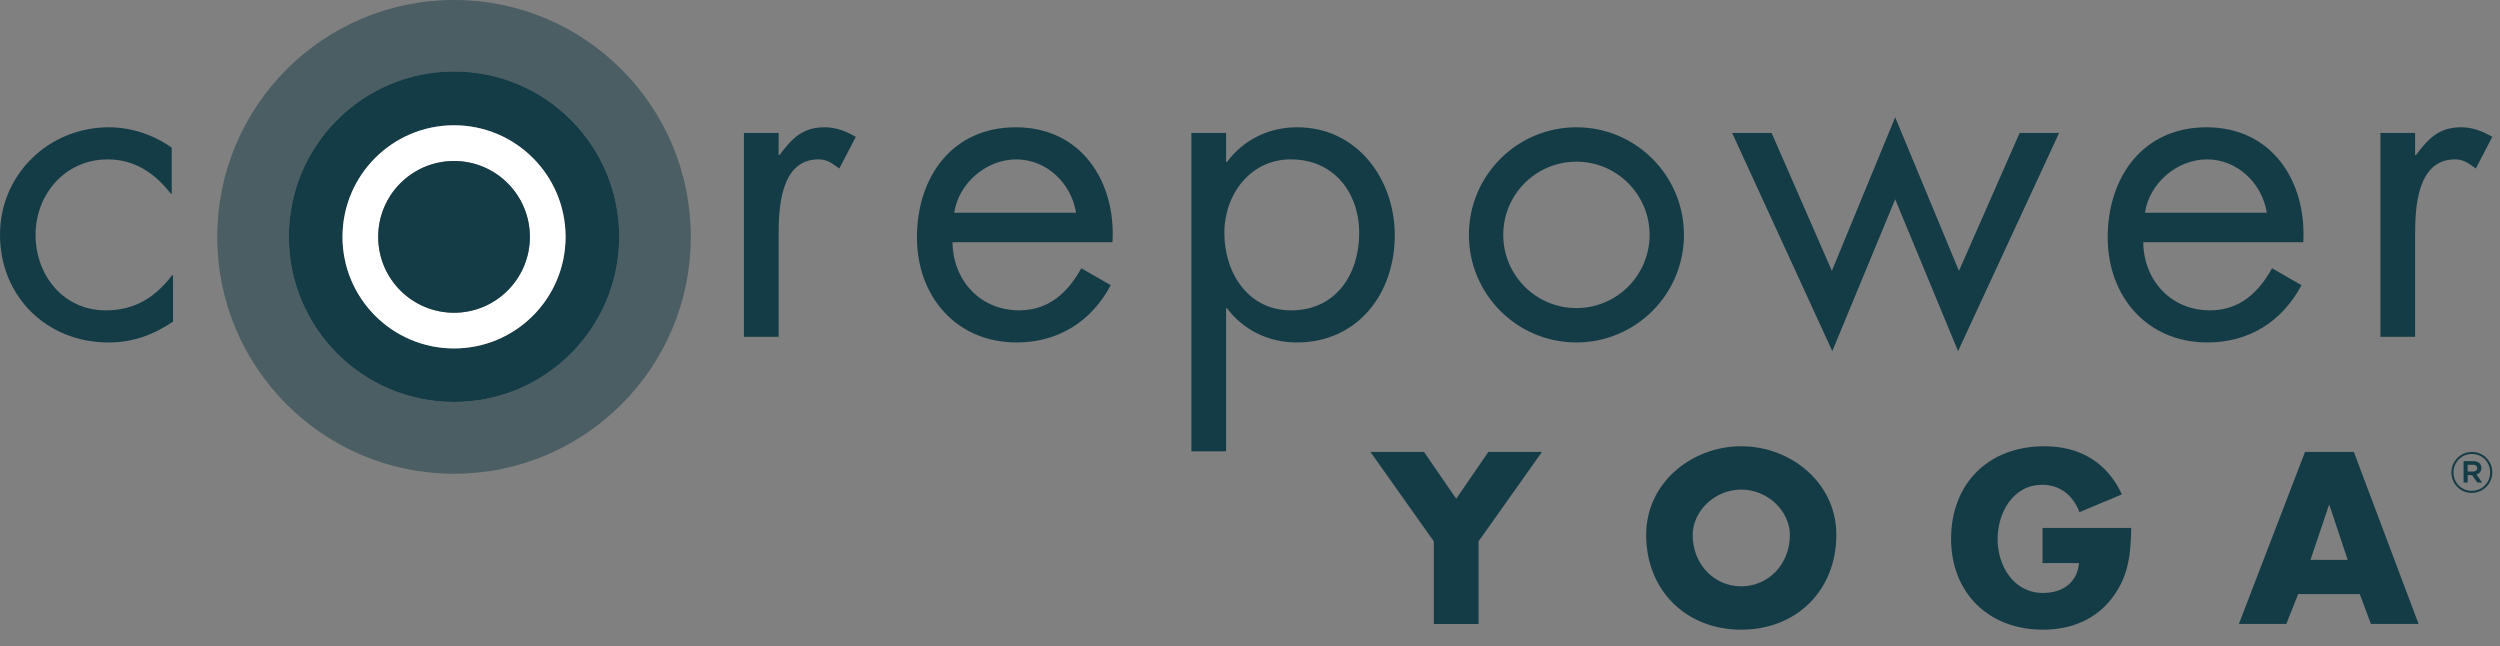
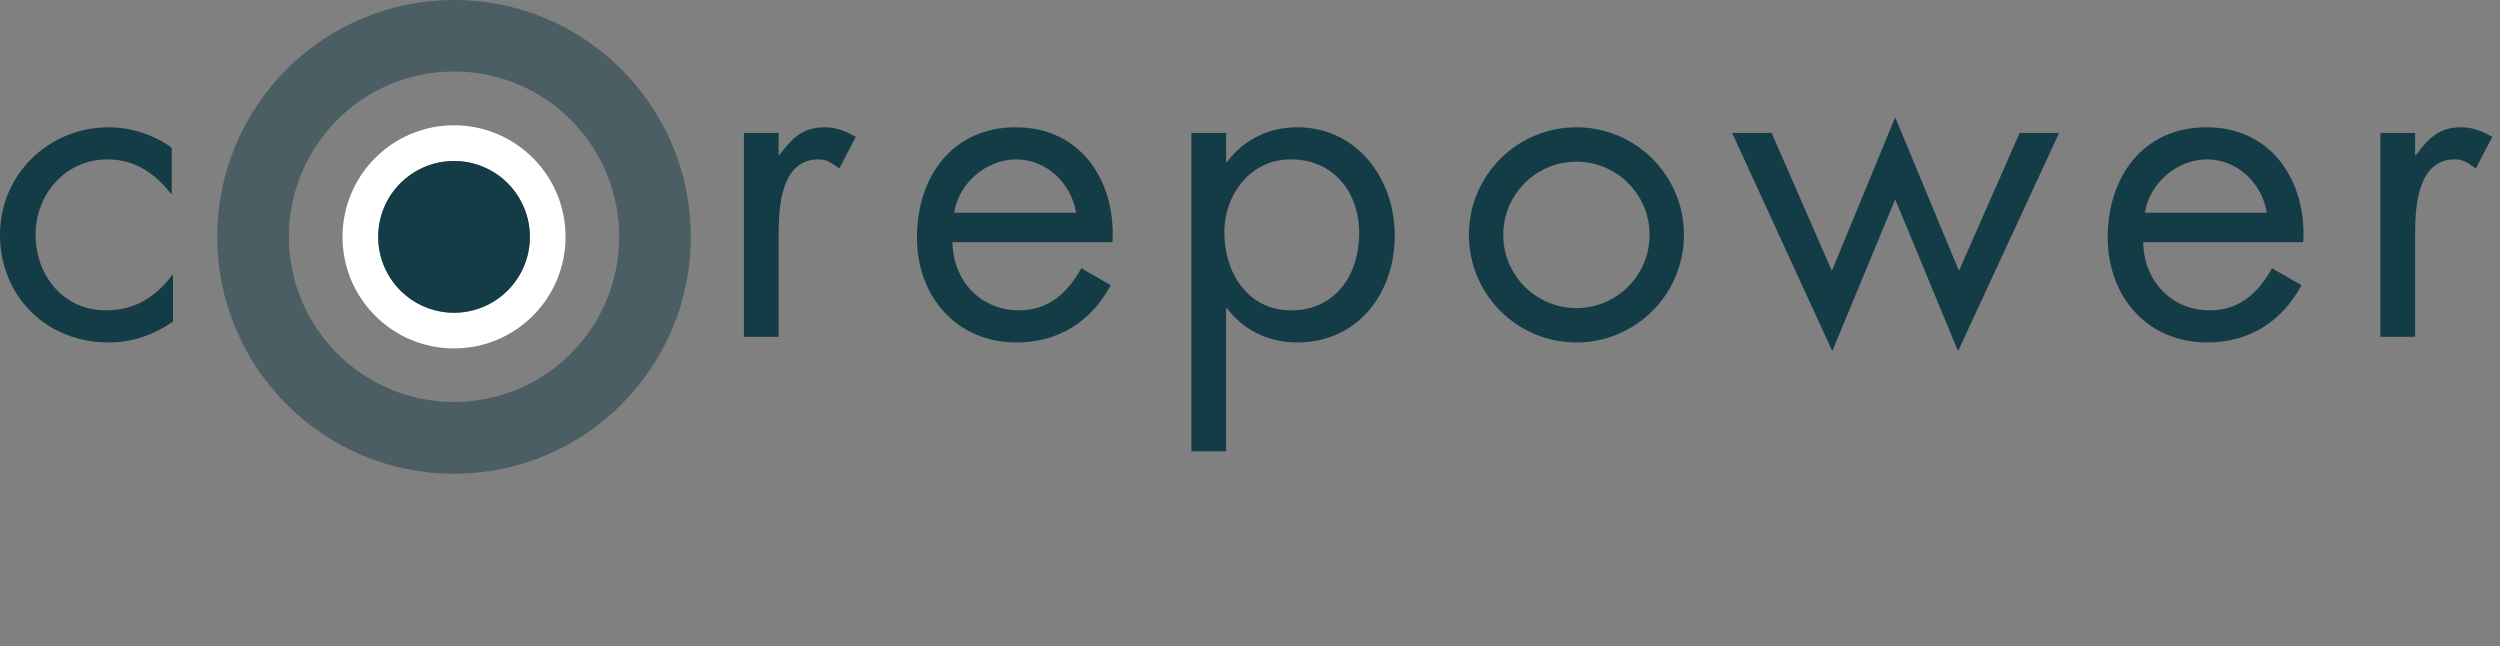
<svg xmlns="http://www.w3.org/2000/svg" width="147" height="38" viewBox="0 0 147 38" fill="none">
  <rect x="0" y="0" width="147" height="38" fill="#808080" stroke="none" />
  <g clip-path="url(#core-power-yoga-logo)">
    <path fill-rule="evenodd" clip-rule="evenodd" d="M26.697 23.637C21.333 23.637 16.985 19.285 16.985 13.92C16.985 8.553 21.333 4.203 26.697 4.203C32.062 4.203 36.409 8.553 36.409 13.92C36.409 19.285 32.062 23.637 26.697 23.637ZM26.697 0C19.009 0 12.775 6.236 12.775 13.928C12.775 21.62 19.009 27.856 26.697 27.856C34.385 27.856 40.619 21.62 40.619 13.928C40.619 6.236 34.385 0 26.697 0Z" fill="#143C46" fill-opacity="0.5" />
-     <path fill-rule="evenodd" clip-rule="evenodd" d="M20.14 13.927C20.14 17.55 23.075 20.487 26.697 20.487C30.319 20.487 33.255 17.55 33.255 13.927C33.255 10.304 30.319 7.368 26.697 7.368C23.075 7.368 20.14 10.304 20.14 13.927ZM16.985 13.919C16.985 8.553 21.333 4.202 26.697 4.202C32.062 4.202 36.409 8.553 36.409 13.919C36.409 19.286 32.062 23.636 26.697 23.636C21.333 23.636 16.985 19.286 16.985 13.919ZM83.733 26.574H80.582L84.31 31.833V36.69H86.939V31.833L90.667 26.574H87.516L85.625 29.324L83.733 26.574ZM99.53 31.458C99.53 33.202 100.817 34.476 102.387 34.476C103.955 34.476 105.243 33.202 105.243 31.458C105.243 30.063 103.955 28.788 102.387 28.788C100.817 28.788 99.53 30.063 99.53 31.458ZM107.978 31.444C107.978 34.718 105.632 37.025 102.387 37.025C99.141 37.025 96.794 34.718 96.794 31.444C96.794 28.385 99.477 26.239 102.387 26.239C105.296 26.239 107.978 28.385 107.978 31.444ZM124.283 35.04C125.183 33.778 125.29 32.517 125.317 31.041H120.101V33.107H122.246C122.138 34.275 121.268 34.865 120.128 34.865C118.398 34.865 117.459 33.268 117.459 31.699C117.459 30.156 118.357 28.506 120.087 28.506C121.147 28.506 121.91 29.15 122.273 30.116L124.767 29.07C123.895 27.178 122.287 26.239 120.207 26.239C116.949 26.239 114.724 28.399 114.724 31.685C114.724 34.865 116.936 37.025 120.115 37.025C121.804 37.025 123.292 36.421 124.283 35.04ZM136.97 29.7H136.943L135.856 32.919H138.043L136.97 29.7ZM135.133 34.932L134.435 36.689H131.646L135.535 26.574H138.405L142.214 36.689H139.41L138.753 34.932H135.133ZM145.097 27.329H145.41C145.567 27.329 145.66 27.399 145.66 27.528C145.66 27.651 145.567 27.728 145.41 27.728H145.097V27.329ZM145.952 28.373L145.612 27.898C145.786 27.848 145.906 27.721 145.906 27.515C145.906 27.262 145.714 27.113 145.42 27.113H144.859V28.373H145.097V27.938H145.36L145.667 28.373H145.952ZM144.266 27.781C144.266 27.183 144.733 26.693 145.347 26.693C145.959 26.693 146.421 27.176 146.421 27.775C146.421 28.373 145.955 28.862 145.34 28.862C144.728 28.862 144.266 28.38 144.266 27.781ZM144.141 27.781C144.141 28.44 144.665 28.983 145.34 28.983C146.015 28.983 146.548 28.433 146.548 27.775C146.548 27.116 146.022 26.574 145.347 26.574C144.672 26.574 144.141 27.123 144.141 27.781Z" fill="#143C46" />
    <path fill-rule="evenodd" clip-rule="evenodd" d="M26.697 18.388C24.234 18.388 22.238 16.39 22.238 13.927C22.238 11.463 24.234 9.467 26.697 9.467C29.16 9.467 31.156 11.463 31.156 13.927C31.156 16.39 29.16 18.388 26.697 18.388ZM26.697 7.367C23.075 7.367 20.14 10.304 20.14 13.927C20.14 17.55 23.075 20.487 26.697 20.487C30.319 20.487 33.255 17.55 33.255 13.927C33.255 10.304 30.319 7.367 26.697 7.367Z" fill="white" />
    <path fill-rule="evenodd" clip-rule="evenodd" d="M111.437 6.897L107.714 15.927L104.171 7.816H101.85L107.739 20.646L111.437 11.717L115.134 20.646L121.076 7.816H118.755L115.186 15.927L111.437 6.897ZM45.783 9.116H45.834C46.548 8.173 47.159 7.484 48.486 7.484C49.175 7.484 49.735 7.713 50.322 8.045L49.352 9.907C49.299 9.871 49.249 9.835 49.199 9.8C48.868 9.564 48.595 9.371 48.129 9.371C45.885 9.371 45.783 12.253 45.783 13.81V19.805H43.743V7.815H45.783V9.116ZM10.097 11.387H10.046C9.103 10.188 7.929 9.372 6.323 9.372C3.849 9.372 2.091 11.412 2.091 13.81C2.091 16.183 3.722 18.249 6.22 18.249C7.929 18.249 9.128 17.484 10.121 16.183H10.174V18.912C9 19.703 7.802 20.137 6.374 20.137C2.753 20.137 0 17.433 0 13.81C0 10.239 2.881 7.484 6.4 7.484C7.699 7.484 9.026 7.917 10.097 8.683V11.387ZM59.755 9.372C61.54 9.372 62.993 10.773 63.273 12.509H56.109C56.363 10.773 57.996 9.372 59.755 9.372ZM59.933 18.248C57.613 18.248 56.032 16.463 56.007 14.243H65.415C65.62 10.672 63.58 7.484 59.729 7.484C55.981 7.484 53.916 10.417 53.916 13.963C53.916 17.406 56.211 20.136 59.78 20.136C62.228 20.136 64.165 18.912 65.313 16.769L63.58 15.774C62.789 17.203 61.666 18.248 59.933 18.248ZM71.992 13.683C71.992 16.03 73.368 18.249 75.919 18.249C78.545 18.249 79.921 16.132 79.921 13.708C79.921 11.31 78.417 9.371 75.893 9.371C73.522 9.371 71.992 11.438 71.992 13.683ZM72.094 9.525H72.146C73.14 8.198 74.619 7.484 76.275 7.484C79.795 7.484 82.013 10.52 82.013 13.835C82.013 17.254 79.845 20.137 76.25 20.137C74.619 20.137 73.114 19.423 72.146 18.121H72.094V26.54H70.054V7.816H72.094V9.525ZM133.29 12.509C133.01 10.773 131.556 9.372 129.771 9.372C128.012 9.372 126.38 10.773 126.124 12.509H133.29ZM126.023 14.243C126.049 16.463 127.629 18.248 129.95 18.248C131.683 18.248 132.806 17.203 133.597 15.774L135.33 16.769C134.182 18.912 132.245 20.136 129.797 20.136C126.226 20.136 123.932 17.406 123.932 13.963C123.932 10.417 125.998 7.484 129.747 7.484C133.597 7.484 135.636 10.672 135.432 14.243H126.023ZM142.06 9.116H142.009V7.815H139.969V19.805H142.009V13.81C142.009 12.253 142.111 9.371 144.354 9.371C144.819 9.371 145.091 9.563 145.422 9.797V9.797C145.472 9.833 145.525 9.87 145.579 9.907L146.547 8.045C145.96 7.713 145.4 7.484 144.712 7.484C143.385 7.484 142.774 8.173 142.06 9.116ZM92.693 18.115C90.318 18.115 88.391 16.187 88.391 13.81C88.391 11.433 90.318 9.507 92.693 9.507C95.07 9.507 96.996 11.433 96.996 13.81C96.996 16.187 95.07 18.115 92.693 18.115ZM92.693 7.484C89.202 7.484 86.371 10.316 86.371 13.81C86.371 17.305 89.202 20.136 92.693 20.136C96.186 20.136 99.016 17.305 99.016 13.81C99.016 10.316 96.186 7.484 92.693 7.484ZM22.238 13.928C22.238 11.463 24.234 9.467 26.697 9.467C29.16 9.467 31.156 11.463 31.156 13.928C31.156 16.392 29.16 18.388 26.697 18.388C24.234 18.388 22.238 16.392 22.238 13.928Z" fill="#143C46" />
  </g>
  <defs>
    <clipPath id="core-power-yoga-logo">
      <rect width="147" height="37.333" fill="white" />
    </clipPath>
  </defs>
</svg>